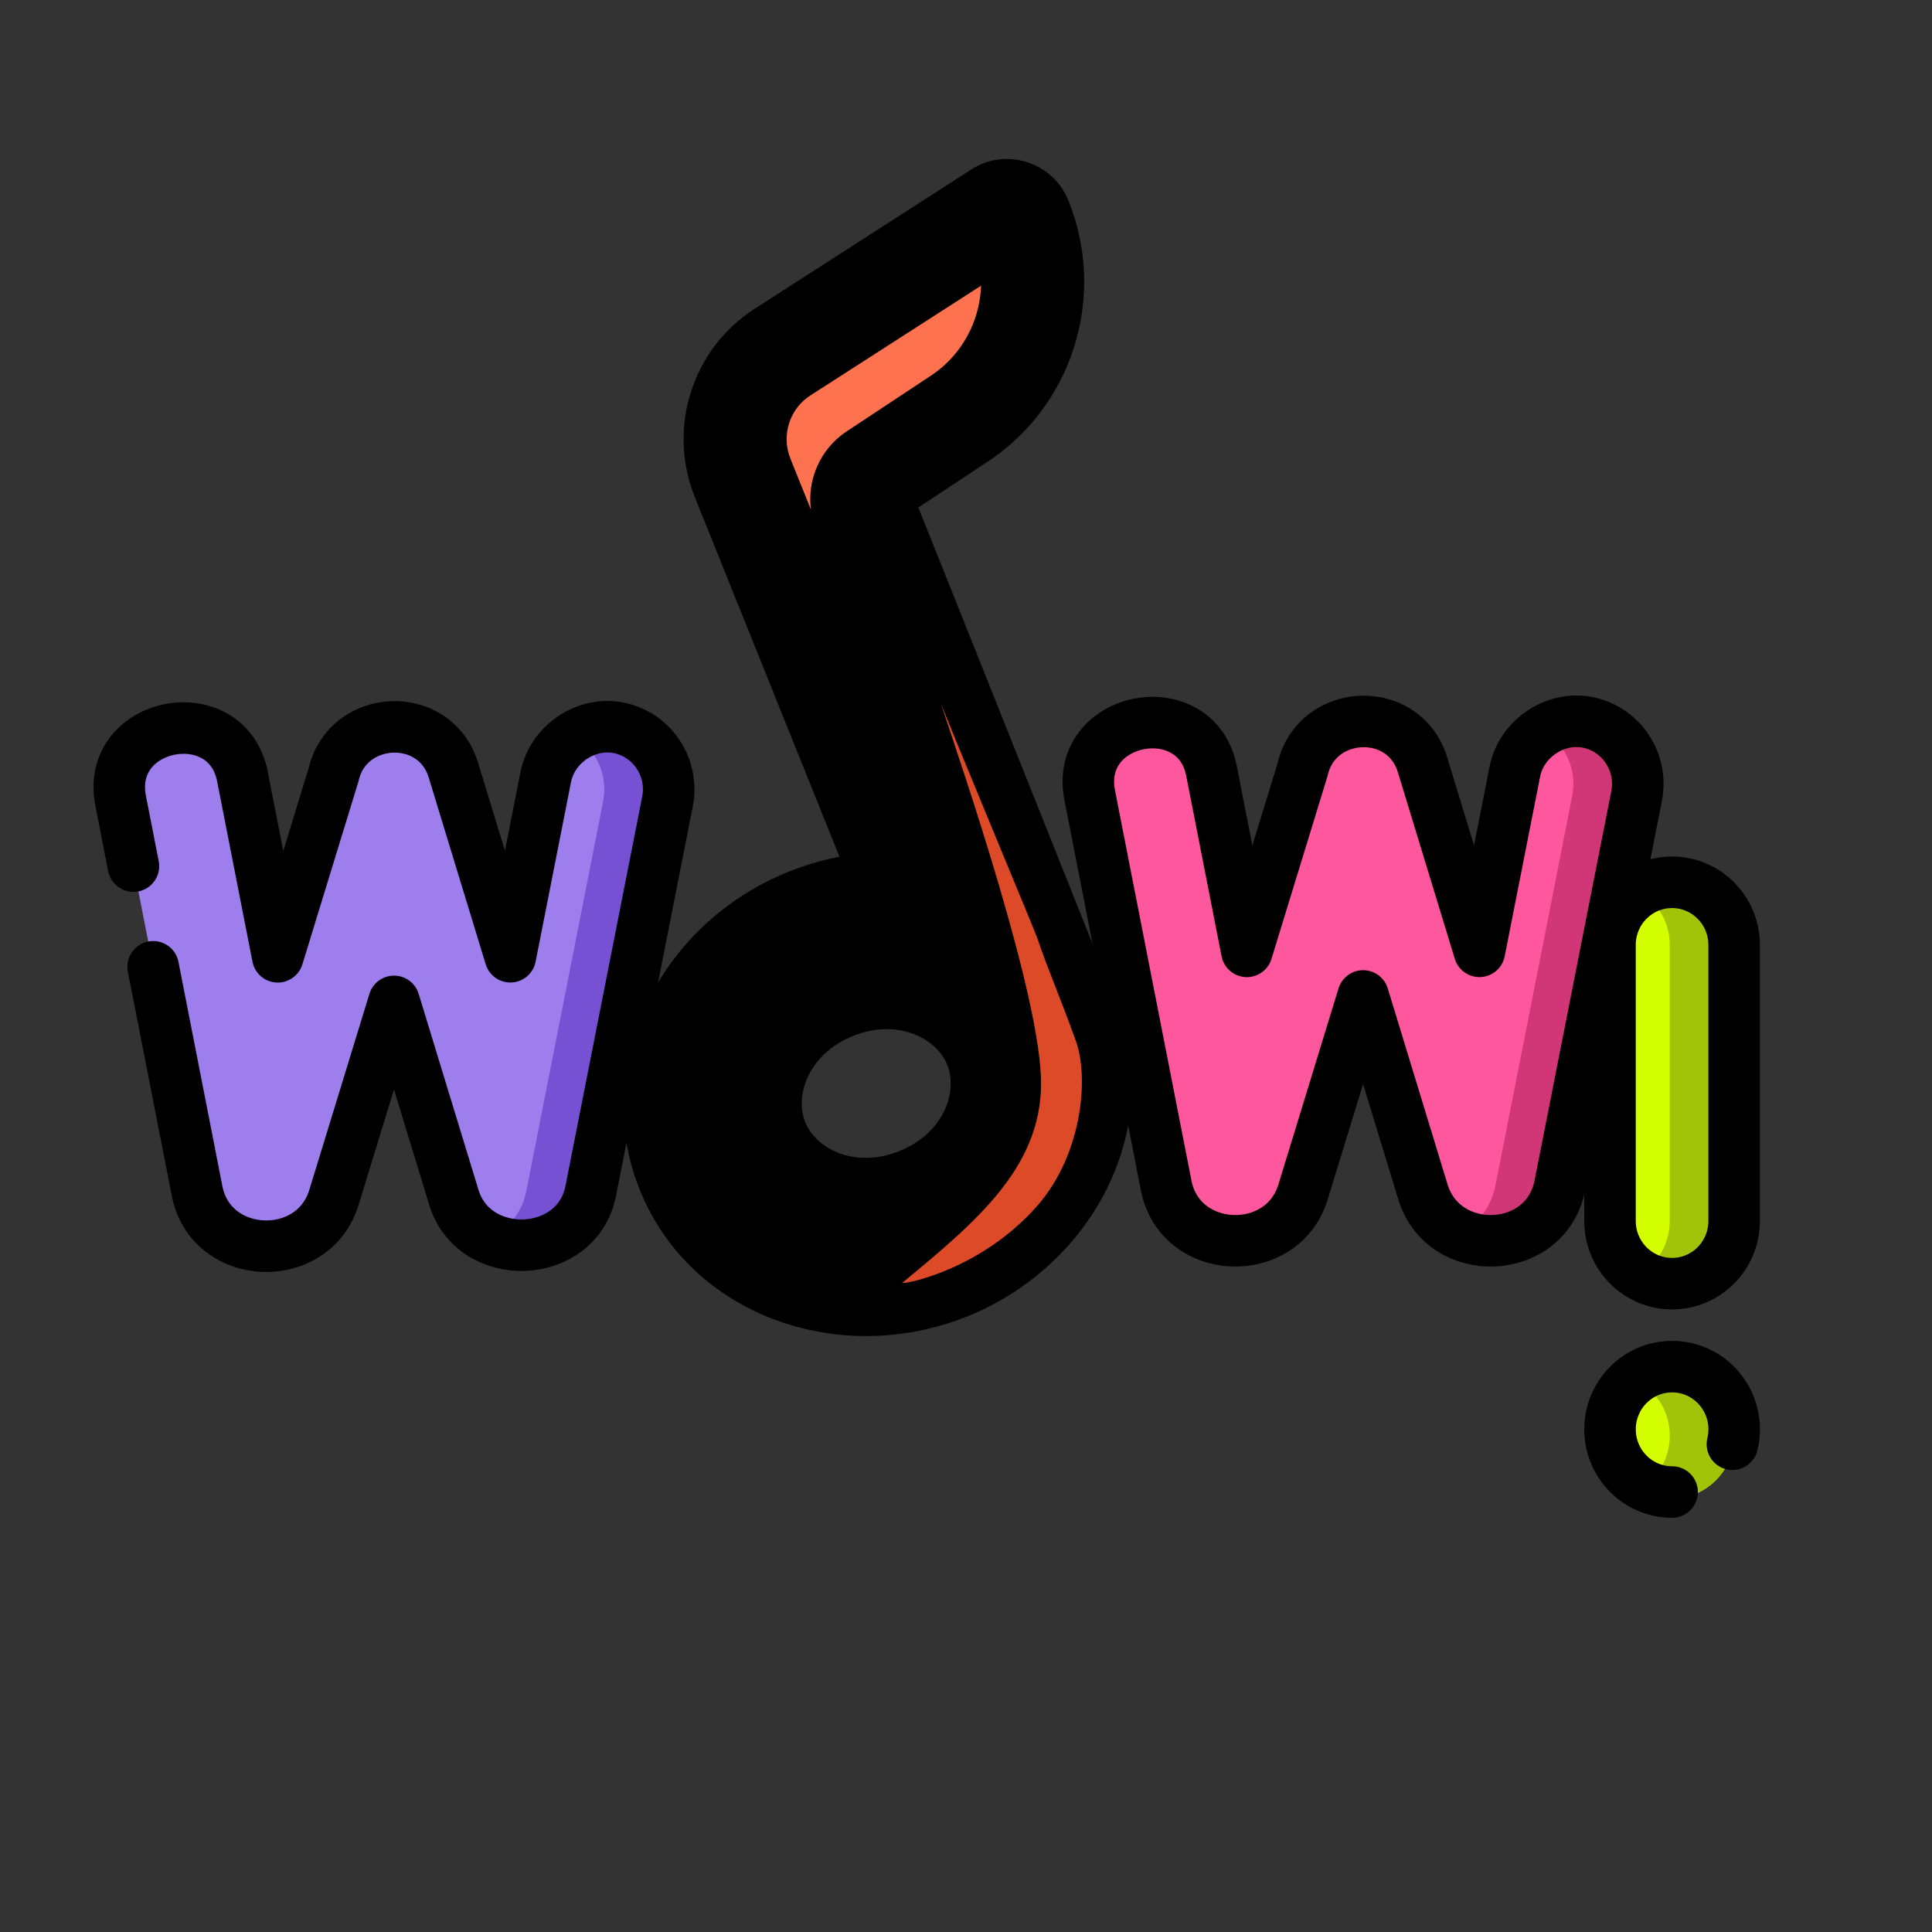
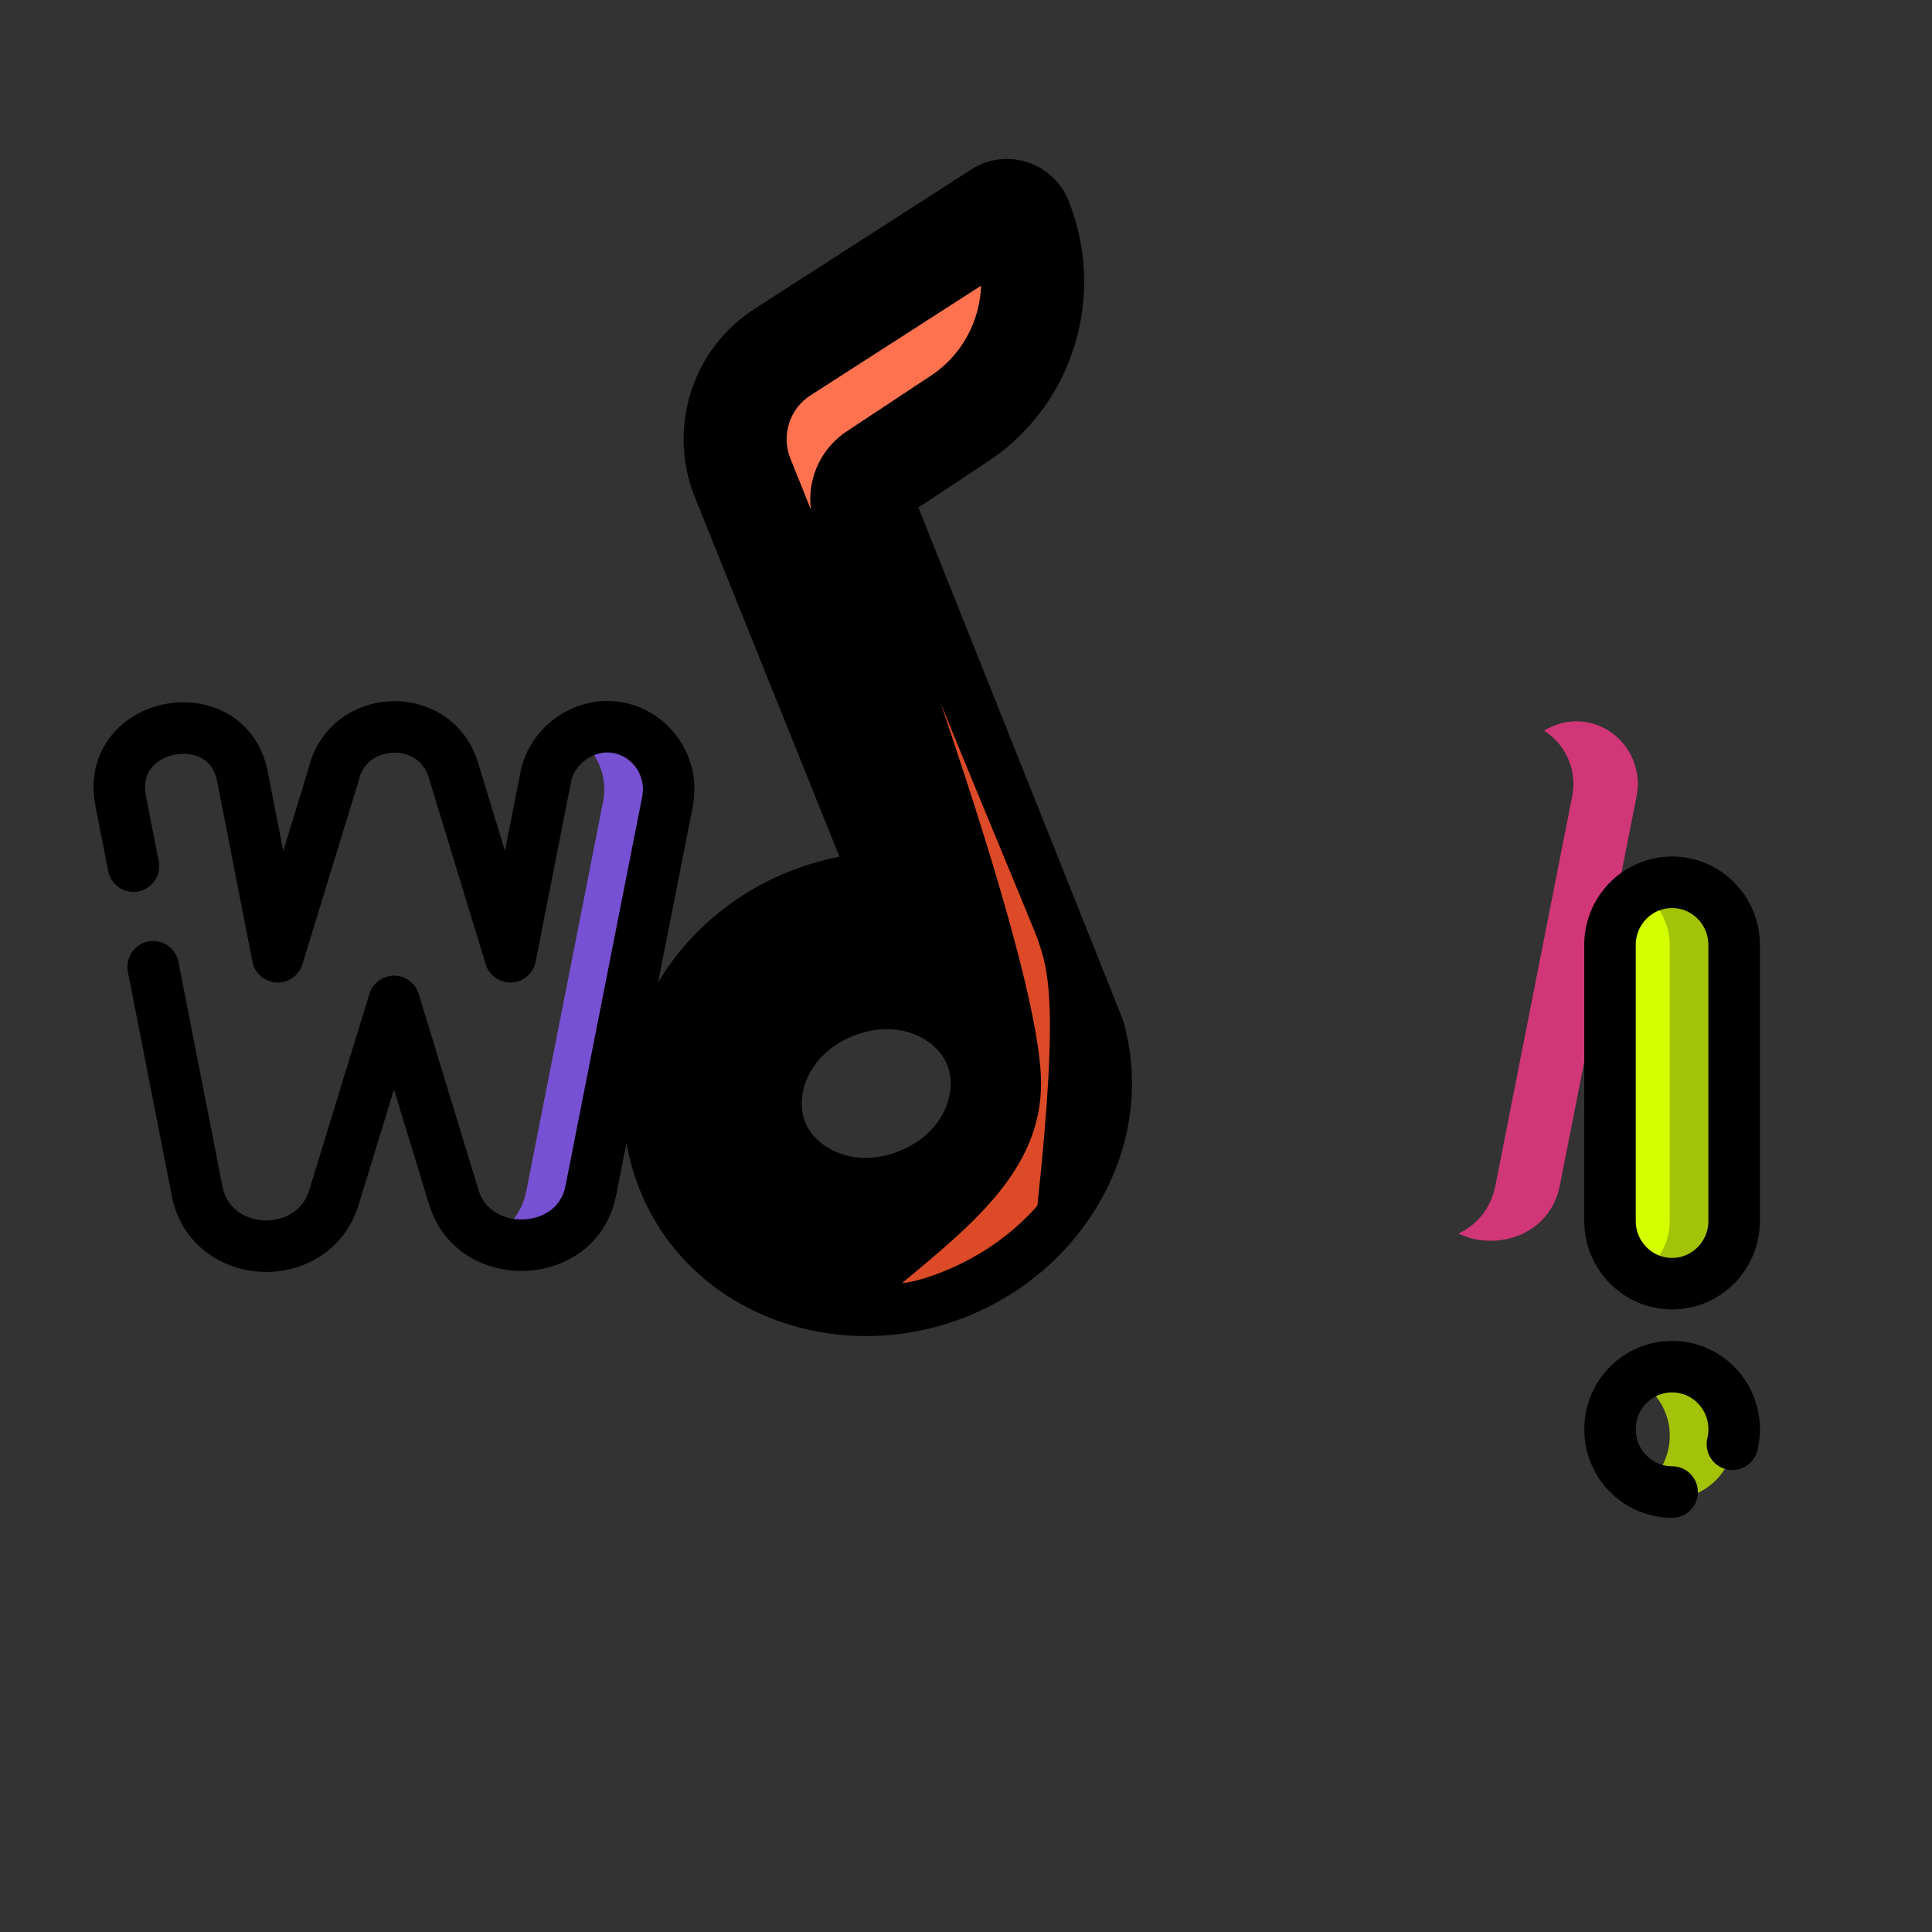
<svg xmlns="http://www.w3.org/2000/svg" width="300" height="300" viewBox="0 0 300 300" fill="none">
  <rect x="0" y="0" width="300" height="300" fill="#333333" stroke="none" />
  <g clip-path="url(#clip0_7724_77)">
-     <path d="M96.076 113.019C91.007 112 85.75 115.549 84.742 120.666L79.243 148.563L70.402 119.586C67.533 110.183 53.973 110.876 51.81 120.256L43.13 148.572L37.643 120.564C35.261 108.404 16.311 111.978 18.733 124.343L30.604 184.938C32.755 195.9 48.654 196.495 51.863 185.91L61.187 155.495L70.468 185.915C73.629 196.292 89.608 195.685 91.73 184.931L103.648 124.468C104.686 119.194 101.297 114.068 96.076 113.019Z" fill="#9E7EED" />
    <path d="M96.077 113.019C93.697 112.541 91.28 113.079 89.276 114.305C90.947 115.358 92.259 116.893 93.04 118.708C93.82 120.522 94.032 122.53 93.648 124.468L81.73 184.931C81.023 188.516 78.773 190.966 75.975 192.265C81.896 195.03 90.238 192.494 91.73 184.931L103.648 124.468C104.687 119.195 101.298 114.069 96.077 113.019Z" fill="#7751D3" />
    <path d="M23.783 150.122L30.603 184.937C32.755 195.899 48.653 196.494 51.863 185.909L61.186 155.495L70.468 185.915C73.629 196.291 89.608 195.685 91.729 184.931L103.647 124.467C104.687 119.194 101.297 114.069 96.076 113.019C91.007 112 85.75 115.549 84.742 120.666L79.243 148.563L70.402 119.586C67.533 110.183 53.973 110.876 51.81 120.256L43.13 148.572L37.643 120.564C35.261 108.404 16.311 111.978 18.733 124.343L20.721 134.491" stroke="black" stroke-width="8" stroke-miterlimit="10" stroke-linecap="round" stroke-linejoin="round" />
-     <path d="M246.557 112.175C241.488 111.156 236.231 114.705 235.223 119.822L229.724 147.72L220.883 118.742C218.014 109.339 204.454 110.032 202.291 119.412L193.61 147.728L188.123 119.72C185.741 107.56 166.791 111.134 169.213 123.499L181.084 184.094C183.236 195.056 199.134 195.651 202.344 185.066L211.667 154.651L220.949 185.071C224.172 195.654 240.042 195.062 242.21 184.087L254.128 123.624C255.168 118.35 251.778 113.224 246.557 112.175Z" fill="#FF579E" />
    <path d="M246.558 112.175C244.177 111.697 241.761 112.235 239.757 113.461C241.427 114.514 242.74 116.05 243.52 117.864C244.301 119.678 244.513 121.687 244.129 123.624L232.211 184.087C231.49 187.734 229.253 190.227 226.474 191.552C232.387 194.381 240.686 191.806 242.211 184.087L254.129 123.624C255.168 118.351 251.779 113.225 246.558 112.175Z" fill="#D13677" />
-     <path d="M246.557 112.175C241.488 111.156 236.231 114.705 235.223 119.822L229.724 147.72L220.883 118.742C218.014 109.339 204.454 110.032 202.291 119.412L193.61 147.728L188.123 119.72C185.741 107.56 166.791 111.134 169.213 123.499L181.084 184.094C183.236 195.056 199.134 195.651 202.344 185.066L211.667 154.651L220.949 185.071C224.172 195.654 240.042 195.062 242.21 184.087L254.128 123.624C255.168 118.35 251.778 113.224 246.557 112.175Z" stroke="black" stroke-width="8" stroke-miterlimit="10" stroke-linecap="round" stroke-linejoin="round" />
    <mask id="path-7-outside-1_7724_77" maskUnits="userSpaceOnUse" x="51.22" y="20.32" width="173.647" height="199.715" fill="black">
      <rect fill="white" x="51.22" y="20.32" width="173.647" height="199.715" />
      <path fill-rule="evenodd" clip-rule="evenodd" d="M134.147 79.188L166.784 160.947C166.818 161.032 166.869 161.16 166.878 161.304C170.639 175.655 162.135 190.986 147.185 196.998C130.926 203.537 112.773 196.704 106.768 181.773C100.763 166.842 109.088 149.36 125.389 142.804C130.795 140.63 136.46 139.834 141.988 140.527L115.316 74.209C112.425 67.019 115.054 58.796 121.534 54.658L138.343 43.851L155.153 33.044C156.275 32.296 157.935 32.765 158.483 34.126C163.085 45.569 158.954 58.597 148.66 65.207L135.933 73.626C134.102 74.807 133.325 77.146 134.147 79.188ZM142.64 186.158C152.832 182.059 158.15 171.412 154.516 162.378C150.883 153.344 139.675 149.344 129.483 153.443C119.291 157.542 113.974 168.189 117.607 177.223C121.24 186.257 132.448 190.257 142.64 186.158Z" />
    </mask>
    <path fill-rule="evenodd" clip-rule="evenodd" d="M134.147 79.188L166.784 160.947C166.818 161.032 166.869 161.16 166.878 161.304C170.639 175.655 162.135 190.986 147.185 196.998C130.926 203.537 112.773 196.704 106.768 181.773C100.763 166.842 109.088 149.36 125.389 142.804C130.795 140.63 136.46 139.834 141.988 140.527L115.316 74.209C112.425 67.019 115.054 58.796 121.534 54.658L138.343 43.851L155.153 33.044C156.275 32.296 157.935 32.765 158.483 34.126C163.085 45.569 158.954 58.597 148.66 65.207L135.933 73.626C134.102 74.807 133.325 77.146 134.147 79.188ZM142.64 186.158C152.832 182.059 158.15 171.412 154.516 162.378C150.883 153.344 139.675 149.344 129.483 153.443C119.291 157.542 113.974 168.189 117.607 177.223C121.24 186.257 132.448 190.257 142.64 186.158Z" fill="#FE7250" />
    <path d="M166.784 160.947L159.354 163.913L159.358 163.922L159.361 163.932L166.784 160.947ZM134.147 79.188L141.577 76.222L141.573 76.212L141.569 76.203L134.147 79.188ZM166.878 161.304L158.894 161.806L158.943 162.581L159.139 163.332L166.878 161.304ZM141.988 140.527L140.994 148.464L154.483 150.154L149.41 137.541L141.988 140.527ZM121.534 54.658L125.84 61.401L125.85 61.394L125.86 61.387L121.534 54.658ZM138.343 43.851L134.017 37.122L134.017 37.122L138.343 43.851ZM155.153 33.044L159.479 39.773L159.535 39.737L159.59 39.701L155.153 33.044ZM148.66 65.207L144.337 58.476L144.292 58.505L144.247 58.535L148.66 65.207ZM135.933 73.626L140.27 80.349L140.308 80.324L140.346 80.299L135.933 73.626ZM174.213 157.981L141.577 76.222L126.717 82.154L159.354 163.913L174.213 157.981ZM174.862 160.802C174.763 159.216 174.217 157.989 174.206 157.962L159.361 163.932C159.384 163.988 159.278 163.735 159.18 163.409C159.078 163.07 158.939 162.514 158.894 161.806L174.862 160.802ZM150.17 204.42C168.335 197.115 179.535 178.047 174.617 159.277L159.139 163.332C161.742 173.264 155.934 184.857 144.2 189.576L150.17 204.42ZM99.346 184.758C107.235 204.375 130.424 212.362 150.17 204.42L144.2 189.576C131.428 194.713 118.311 189.033 114.19 178.788L99.346 184.758ZM122.404 135.382C102.609 143.343 91.459 165.148 99.346 184.758L114.19 178.788C110.067 168.536 115.567 155.377 128.374 150.226L122.404 135.382ZM142.982 132.589C136.016 131.716 128.985 132.735 122.404 135.382L128.374 150.226C132.605 148.525 136.904 147.952 140.994 148.464L142.982 132.589ZM107.894 77.194L134.566 143.512L149.41 137.541L122.738 71.224L107.894 77.194ZM117.228 47.916C107.486 54.137 103.575 66.456 107.894 77.194L122.738 71.224C121.274 67.583 122.622 63.455 125.84 61.401L117.228 47.916ZM134.017 37.122L117.207 47.929L125.86 61.387L142.67 50.58L134.017 37.122ZM150.827 26.314L134.017 37.122L142.67 50.58L159.479 39.773L150.827 26.314ZM165.905 31.141C163.471 25.088 156.077 22.814 150.716 26.386L159.59 39.701C156.473 41.777 152.4 40.441 151.061 37.111L165.905 31.141ZM152.984 71.939C166.536 63.235 171.928 46.116 165.905 31.141L151.061 37.111C154.242 45.022 151.372 53.958 144.337 58.476L152.984 71.939ZM140.346 80.299L153.074 71.88L144.247 58.535L131.519 66.954L140.346 80.299ZM141.569 76.203C142.209 77.794 141.591 79.496 140.27 80.349L131.596 66.904C126.613 70.118 124.442 76.498 126.724 82.173L141.569 76.203ZM147.094 165.364C148.75 169.482 146.615 175.937 139.655 178.736L145.625 193.58C159.05 188.181 167.549 173.343 161.938 159.393L147.094 165.364ZM132.468 160.865C139.428 158.066 145.438 161.245 147.094 165.364L161.938 159.393C156.328 145.444 139.922 140.622 126.498 146.021L132.468 160.865ZM125.029 174.238C123.373 170.119 125.508 163.664 132.468 160.865L126.498 146.021C113.073 151.42 104.575 166.258 110.185 180.208L125.029 174.238ZM139.655 178.736C132.695 181.535 126.686 178.356 125.029 174.238L110.185 180.208C115.795 194.157 132.201 198.979 145.625 193.58L139.655 178.736Z" fill="black" mask="url(#path-7-outside-1_7724_77)" />
-     <path d="M161.086 145.715C160.741 144.682 149.086 116.715 146.086 109.215C149.586 119.715 161.656 154.977 161.656 168.215C161.656 181.453 151.301 189.925 140.086 199.215C141.14 199.348 152.653 196.853 161.086 187.215C168.086 179.215 169.086 167.315 167.086 161.715C164.586 154.715 162.586 150.215 161.086 145.715Z" fill="#DC4A27" />
+     <path d="M161.086 145.715C160.741 144.682 149.086 116.715 146.086 109.215C149.586 119.715 161.656 154.977 161.656 168.215C161.656 181.453 151.301 189.925 140.086 199.215C141.14 199.348 152.653 196.853 161.086 187.215C164.586 154.715 162.586 150.215 161.086 145.715Z" fill="#DC4A27" />
    <path d="M259.638 199.327C254.315 199.327 250 194.969 250 189.592V146.737C250 141.36 254.315 137.002 259.638 137.002C264.961 137.002 269.276 141.36 269.276 146.737V189.592C269.276 194.969 264.961 199.327 259.638 199.327Z" fill="#D3FF00" />
    <path d="M259.639 137C257.872 137.001 256.141 137.494 254.639 138.424C256.058 139.297 257.23 140.519 258.042 141.974C258.854 143.43 259.279 145.069 259.277 146.735V189.59C259.279 191.257 258.854 192.896 258.042 194.351C257.23 195.806 256.058 197.029 254.639 197.902C256.141 198.831 257.872 199.325 259.639 199.325C264.962 199.325 269.277 194.967 269.277 189.59V146.735C269.277 141.359 264.962 137 259.639 137Z" fill="#A3C308" />
-     <path d="M259.644 232.681C254.321 232.681 250.003 228.322 250.003 222.946C250.003 217.569 254.315 213.211 259.638 213.211H259.644C264.968 213.211 269.282 217.569 269.282 222.946C269.282 228.322 264.967 232.681 259.644 232.681Z" fill="#D3FF00" />
    <path d="M259.645 213.211H259.638C257.873 213.212 256.143 213.704 254.642 214.633C256.062 215.506 257.234 216.729 258.047 218.184C258.86 219.639 259.285 221.279 259.283 222.946C259.285 224.612 258.86 226.252 258.048 227.707C257.236 229.162 256.064 230.385 254.644 231.257C256.146 232.187 257.878 232.68 259.645 232.681C264.968 232.681 269.283 228.322 269.283 222.946C269.283 217.569 264.968 213.211 259.645 213.211Z" fill="#A3C308" />
    <path d="M259.645 231.682C254.322 231.682 250.003 227.323 250.003 221.947C250.003 216.57 254.315 212.212 259.638 212.212H259.645C264.968 212.212 269.283 216.57 269.283 221.947C269.283 222.744 269.187 223.519 269.008 224.261M259.638 199.327C254.315 199.327 250 194.969 250 189.592V146.737C250 141.36 254.315 137.002 259.638 137.002C264.961 137.002 269.276 141.36 269.276 146.737V189.592C269.276 194.969 264.961 199.327 259.638 199.327Z" stroke="black" stroke-width="8" stroke-miterlimit="10" stroke-linecap="round" stroke-linejoin="round" />
  </g>
  <defs>
    <clipPath id="clip0_7724_77">
      <rect width="300" height="300" fill="white" />
    </clipPath>
  </defs>
</svg>